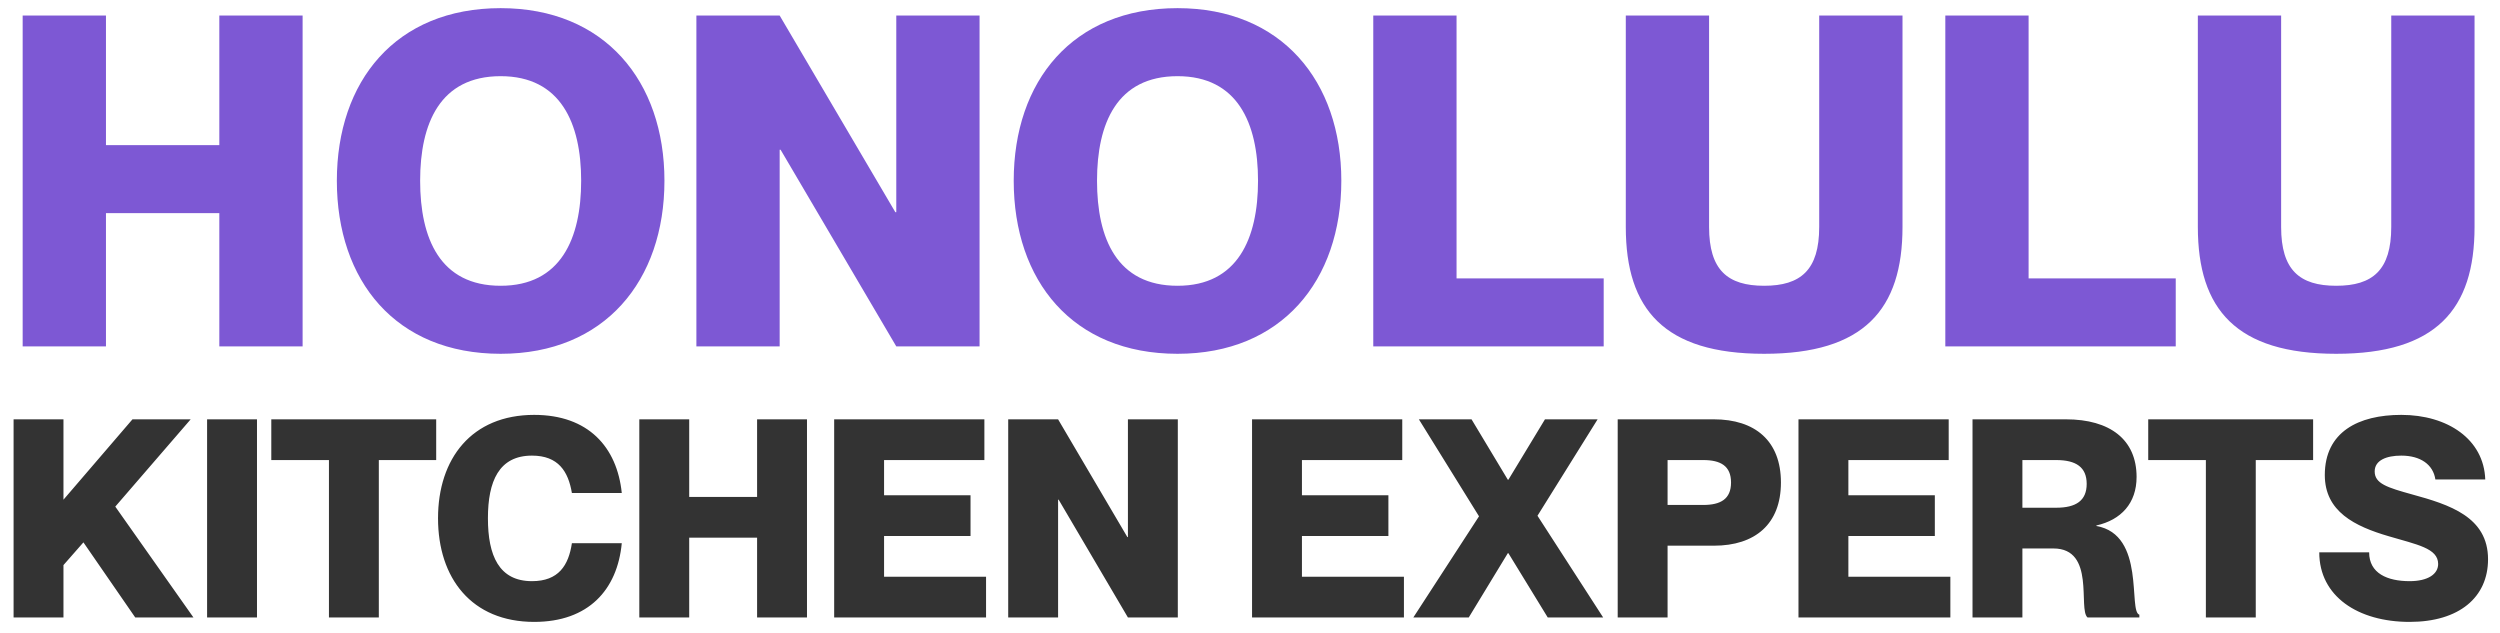
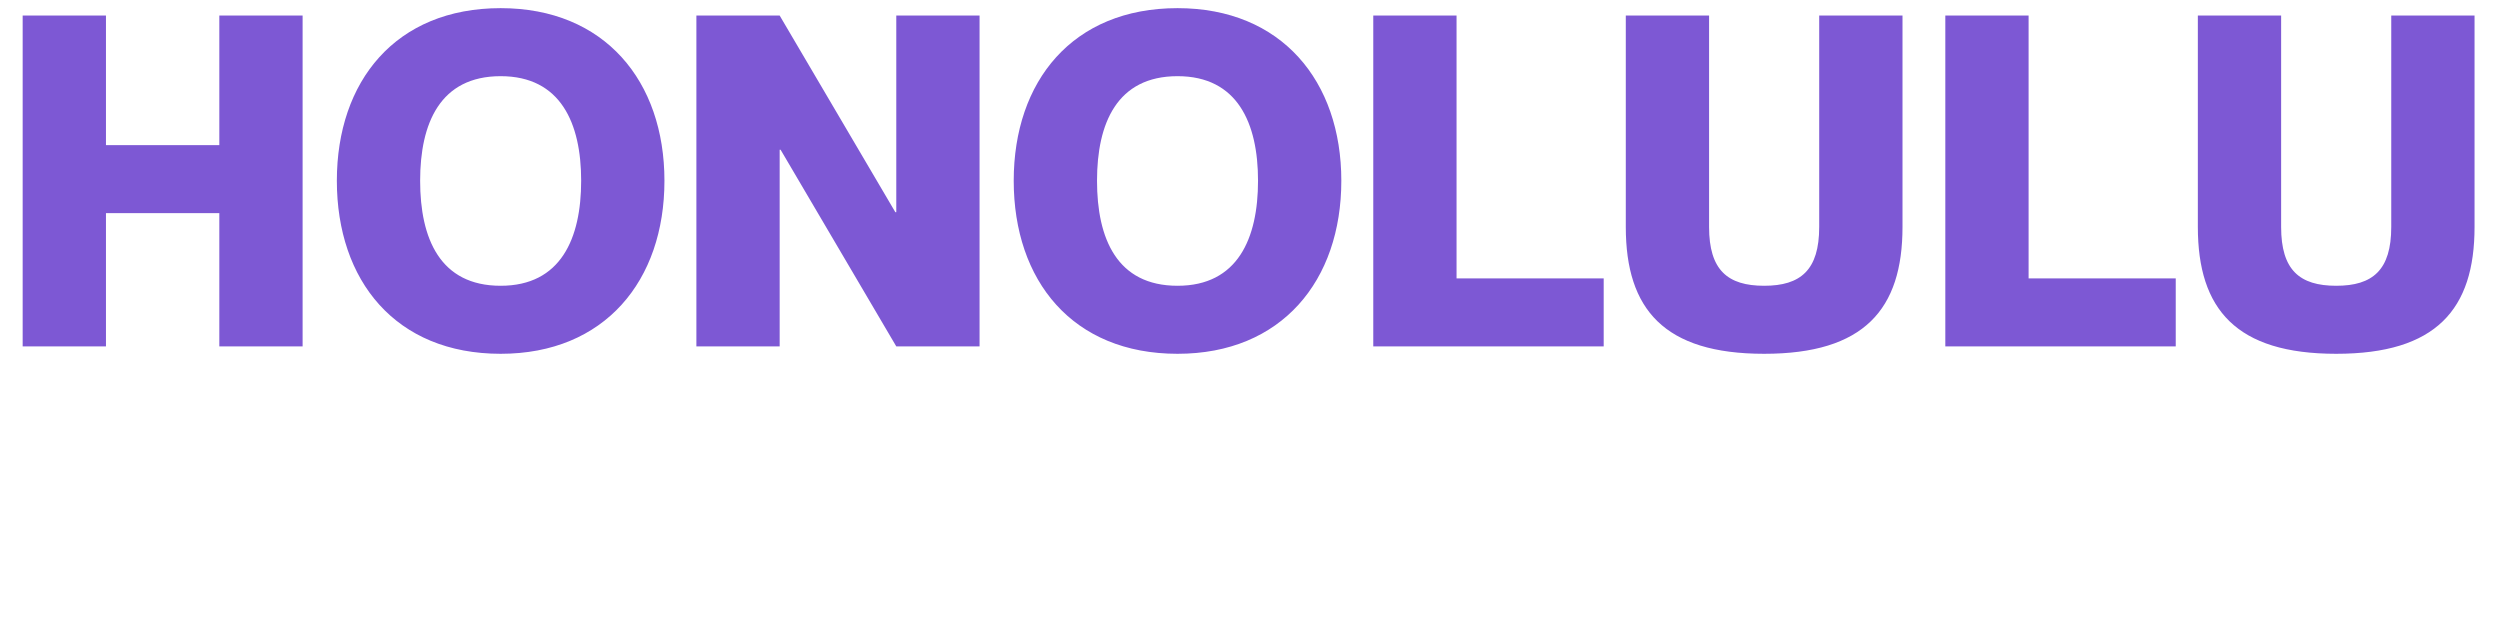
<svg xmlns="http://www.w3.org/2000/svg" width="166" height="42" viewBox="0 0 166 42" fill="none">
  <path d="M1.505 1.033H7.036V9.635H14.563V1.033H20.093V23H14.563V14.152H7.036V23H1.505V1.033ZM33.243 23.492C26.269 23.492 22.367 18.637 22.367 12.001C22.367 5.396 26.269 0.541 33.243 0.541C40.156 0.541 44.119 5.396 44.119 12.001C44.119 18.637 40.156 23.492 33.243 23.492ZM33.243 18.975C37.237 18.975 38.589 15.841 38.589 12.001C38.589 8.191 37.237 5.058 33.243 5.058C29.218 5.058 27.897 8.191 27.897 12.001C27.897 15.841 29.218 18.975 33.243 18.975ZM46.24 23V1.033H51.77L59.451 14.09H59.513V1.033H65.043V23H59.513L51.832 9.943H51.77V23H46.24ZM78.188 23.492C71.213 23.492 67.311 18.637 67.311 12.001C67.311 5.396 71.213 0.541 78.188 0.541C85.1 0.541 89.064 5.396 89.064 12.001C89.064 18.637 85.1 23.492 78.188 23.492ZM78.188 18.975C82.181 18.975 83.533 15.841 83.533 12.001C83.533 8.191 82.181 5.058 78.188 5.058C74.163 5.058 72.842 8.191 72.842 12.001C72.842 15.841 74.163 18.975 78.188 18.975ZM91.185 1.033H96.715V18.484H106.485V23H91.185V1.033ZM126.326 15.073C126.326 20.542 123.775 23.492 117.139 23.492C110.503 23.492 107.953 20.542 107.953 15.073V1.033H113.483V15.073C113.483 17.931 114.712 18.975 117.139 18.975C119.566 18.975 120.795 17.931 120.795 15.073V1.033H126.326V15.073ZM129.169 1.033H134.699V18.484H144.469V23H129.169V1.033ZM164.31 15.073C164.31 20.542 161.759 23.492 155.123 23.492C148.487 23.492 145.937 20.542 145.937 15.073V1.033H151.467V15.073C151.467 17.931 152.696 18.975 155.123 18.975C157.55 18.975 158.779 17.931 158.779 15.073V1.033H164.31V15.073Z" fill="#7D58D4" />
-   <path d="M0.902 27.843H4.214V33.179L8.796 27.843H12.661L7.655 33.639L12.845 41H8.98L5.539 36.013L4.214 37.522V41H0.902V27.843ZM13.751 27.843H17.064V41H13.751V27.843ZM21.842 41V30.548H18.014V27.843H28.963V30.548H25.154V41H21.842ZM37.974 32.737C37.734 31.302 37.072 30.253 35.324 30.253C33.134 30.253 32.398 31.946 32.398 34.412C32.398 36.896 33.134 38.589 35.324 38.589C37.09 38.589 37.753 37.54 37.974 36.068H41.286C40.992 39.16 39.078 41.294 35.471 41.294C31.312 41.294 29.085 38.387 29.085 34.412C29.085 30.456 31.312 27.548 35.471 27.548C39.059 27.548 40.973 29.683 41.286 32.737H37.974ZM42.45 27.843H45.763V32.995H50.271V27.843H53.584V41H50.271V35.7H45.763V41H42.45V27.843ZM58.702 32.885H64.443V35.59H58.702V38.295H65.474V41H55.389V27.843H65.363V30.548H58.702V32.885ZM66.945 41V27.843H70.257L74.858 35.663H74.894V27.843H78.207V41H74.894L70.294 33.179H70.257V41H66.945ZM86.449 32.885H92.19V35.59H86.449V38.295H93.221V41H83.136V27.843H93.11V30.548H86.449V32.885ZM98.206 34.283L94.213 27.843H97.71L100.12 31.854H100.157L102.586 27.843H106.082L102.089 34.246L106.45 41H102.77L100.157 36.731H100.12L97.525 41H93.845L98.206 34.283ZM107.415 41V27.843H113.8C116.542 27.843 118.254 29.278 118.254 32.038C118.254 34.798 116.542 36.234 113.8 36.234H110.727V41H107.415ZM110.727 30.548V33.529H113.101C114.242 33.529 114.941 33.142 114.941 32.038C114.941 30.934 114.242 30.548 113.101 30.548H110.727ZM122.732 32.885H128.473V35.59H122.732V38.295H129.504V41H119.419V27.843H129.393V30.548H122.732V32.885ZM130.975 41V27.843H137.176C140.102 27.843 141.869 29.186 141.869 31.67C141.869 33.418 140.838 34.522 139.2 34.891V34.927C142.494 35.498 141.298 40.595 142.053 40.816V41H138.612C137.967 40.448 139.164 36.418 136.348 36.418H134.287V41H130.975ZM134.287 30.548V33.713H136.532C137.857 33.713 138.556 33.234 138.556 32.13C138.556 31.026 137.857 30.548 136.532 30.548H134.287ZM146.47 41V30.548H142.642V27.843H153.591V30.548H149.782V41H146.47ZM160.163 32.829C162.648 33.51 165.206 34.32 165.206 37.136C165.206 39.657 163.292 41.294 159.998 41.294C156.575 41.294 153.999 39.601 153.999 36.675H157.311C157.311 38.074 158.526 38.589 159.998 38.589C161.231 38.589 161.893 38.111 161.893 37.448C161.893 36.4 160.476 36.16 158.618 35.608C156.354 34.946 154.367 33.97 154.367 31.541C154.367 28.671 156.612 27.548 159.446 27.548C162.519 27.548 164.929 29.167 165.021 31.836H161.709C161.562 30.842 160.715 30.253 159.446 30.253C158.452 30.253 157.679 30.566 157.679 31.302C157.679 32.112 158.507 32.369 160.163 32.829Z" fill="#333333" />
</svg>